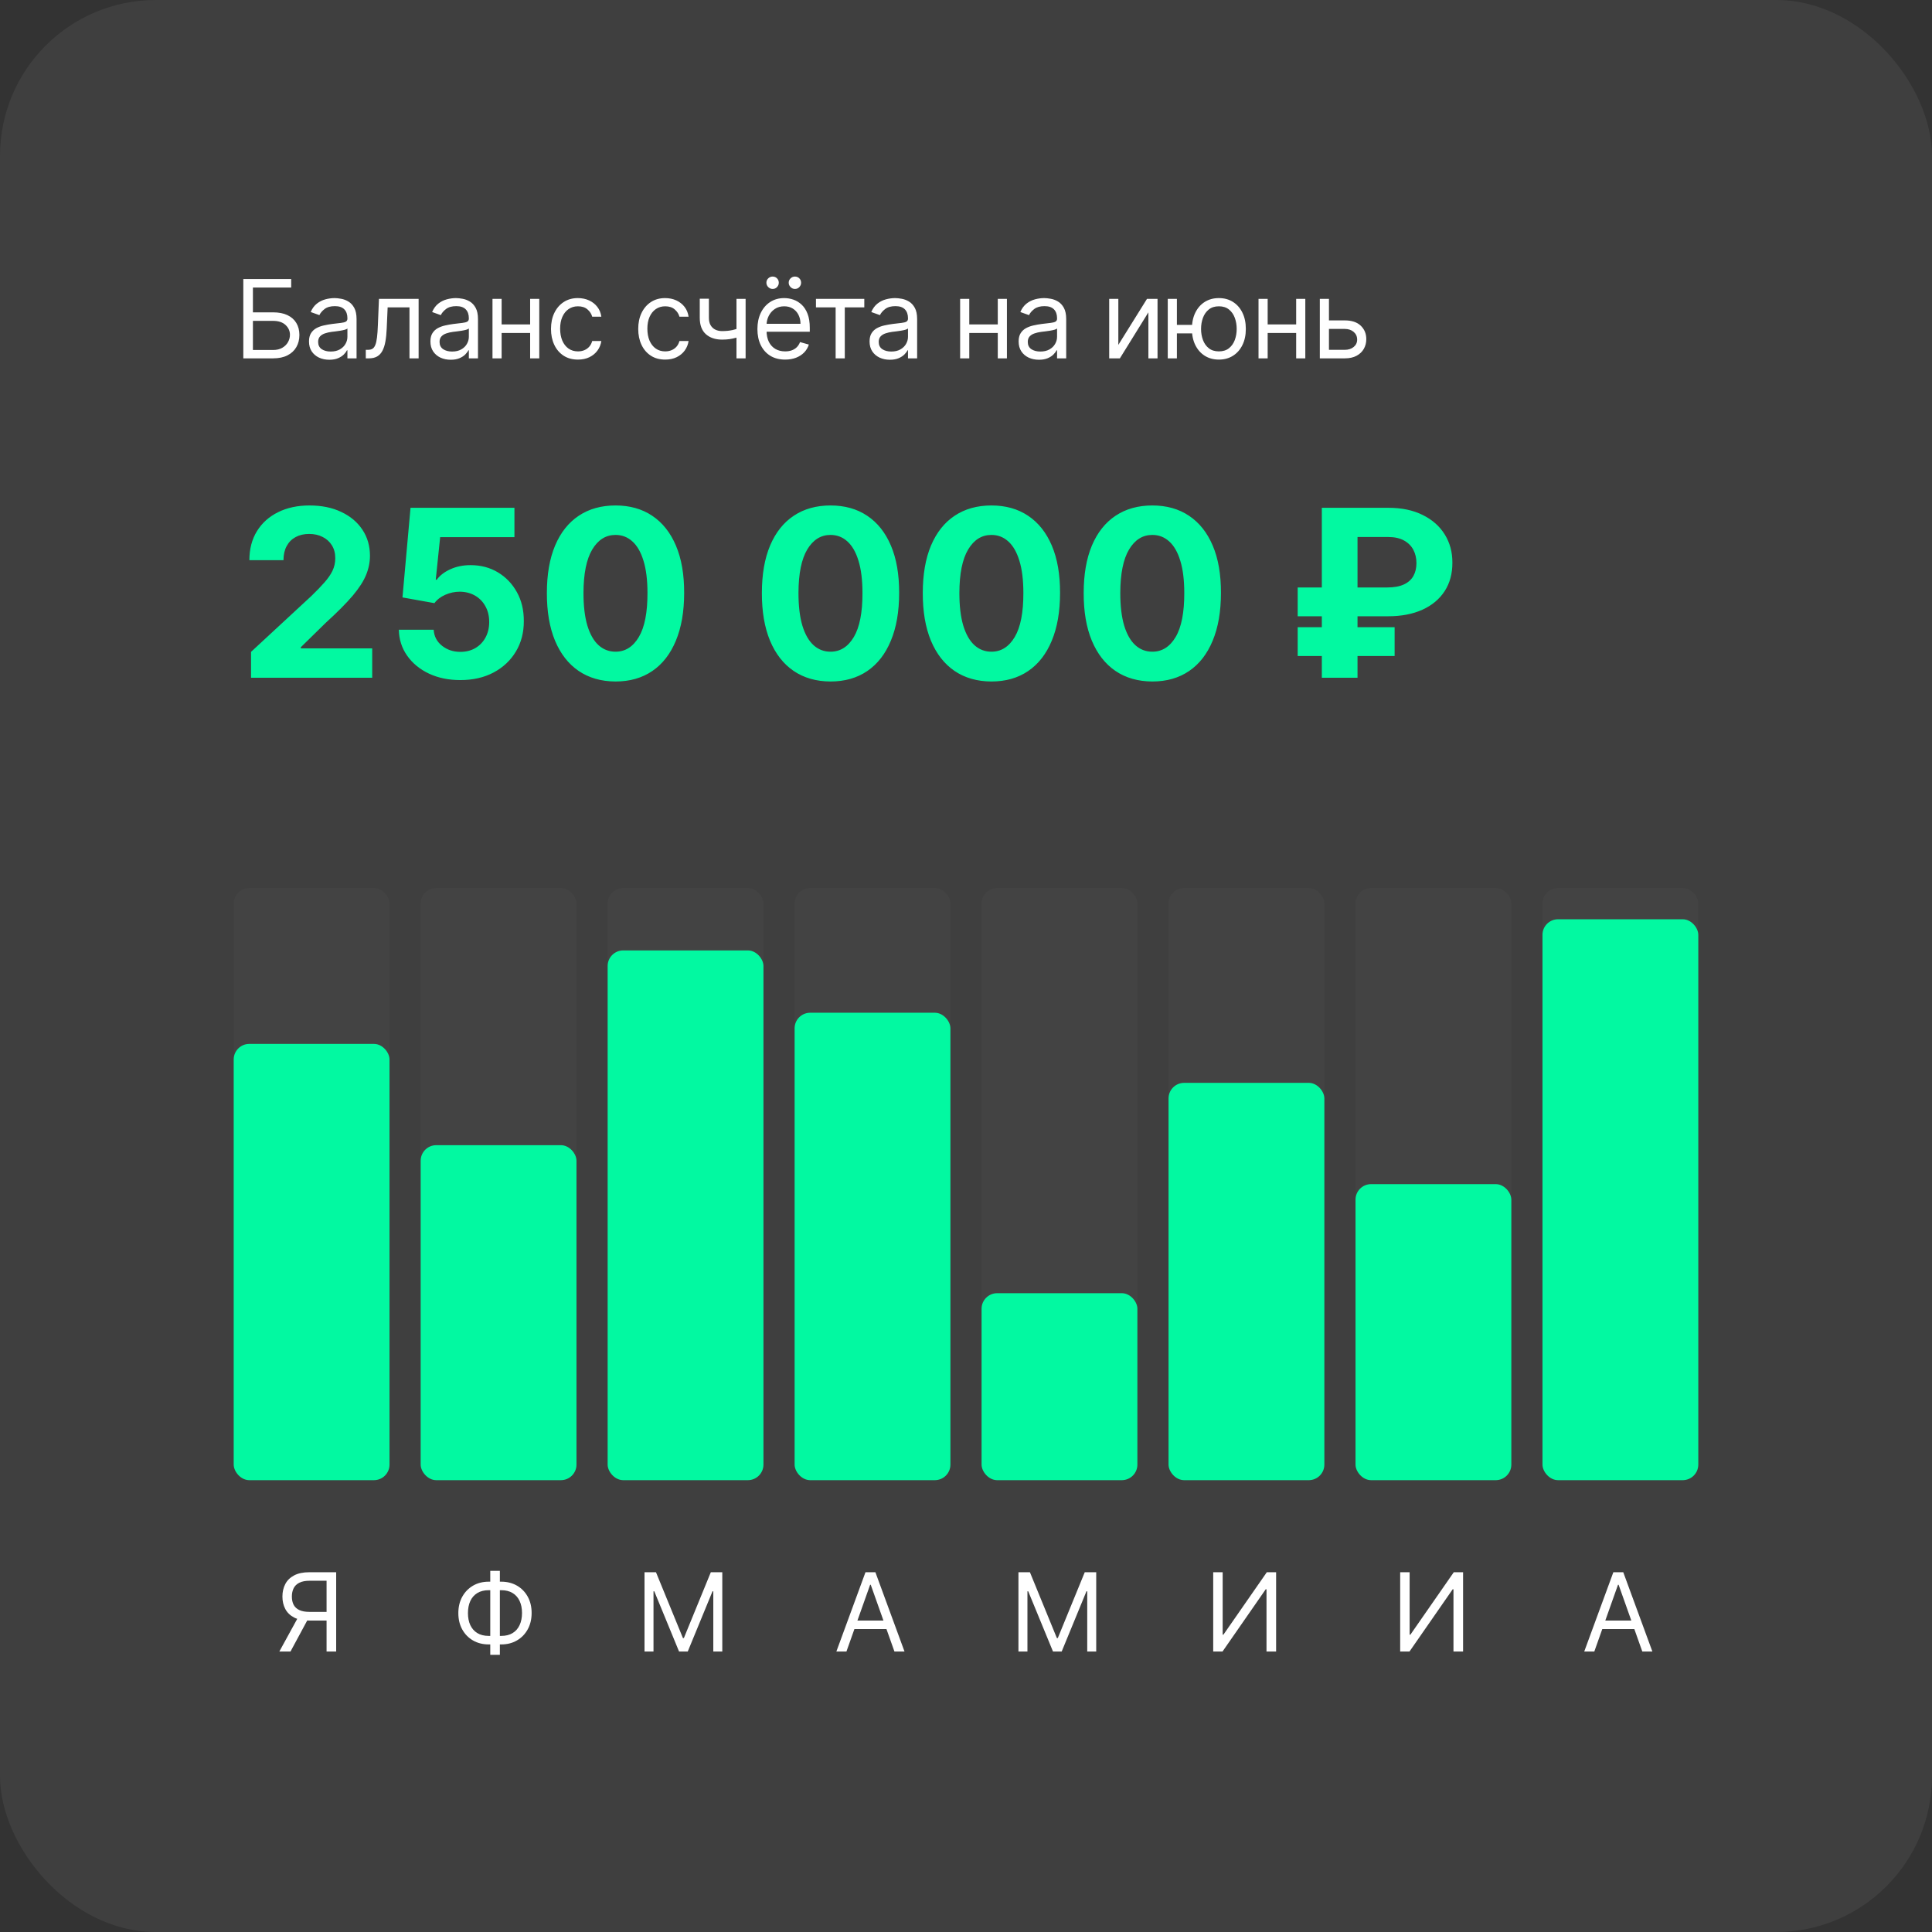
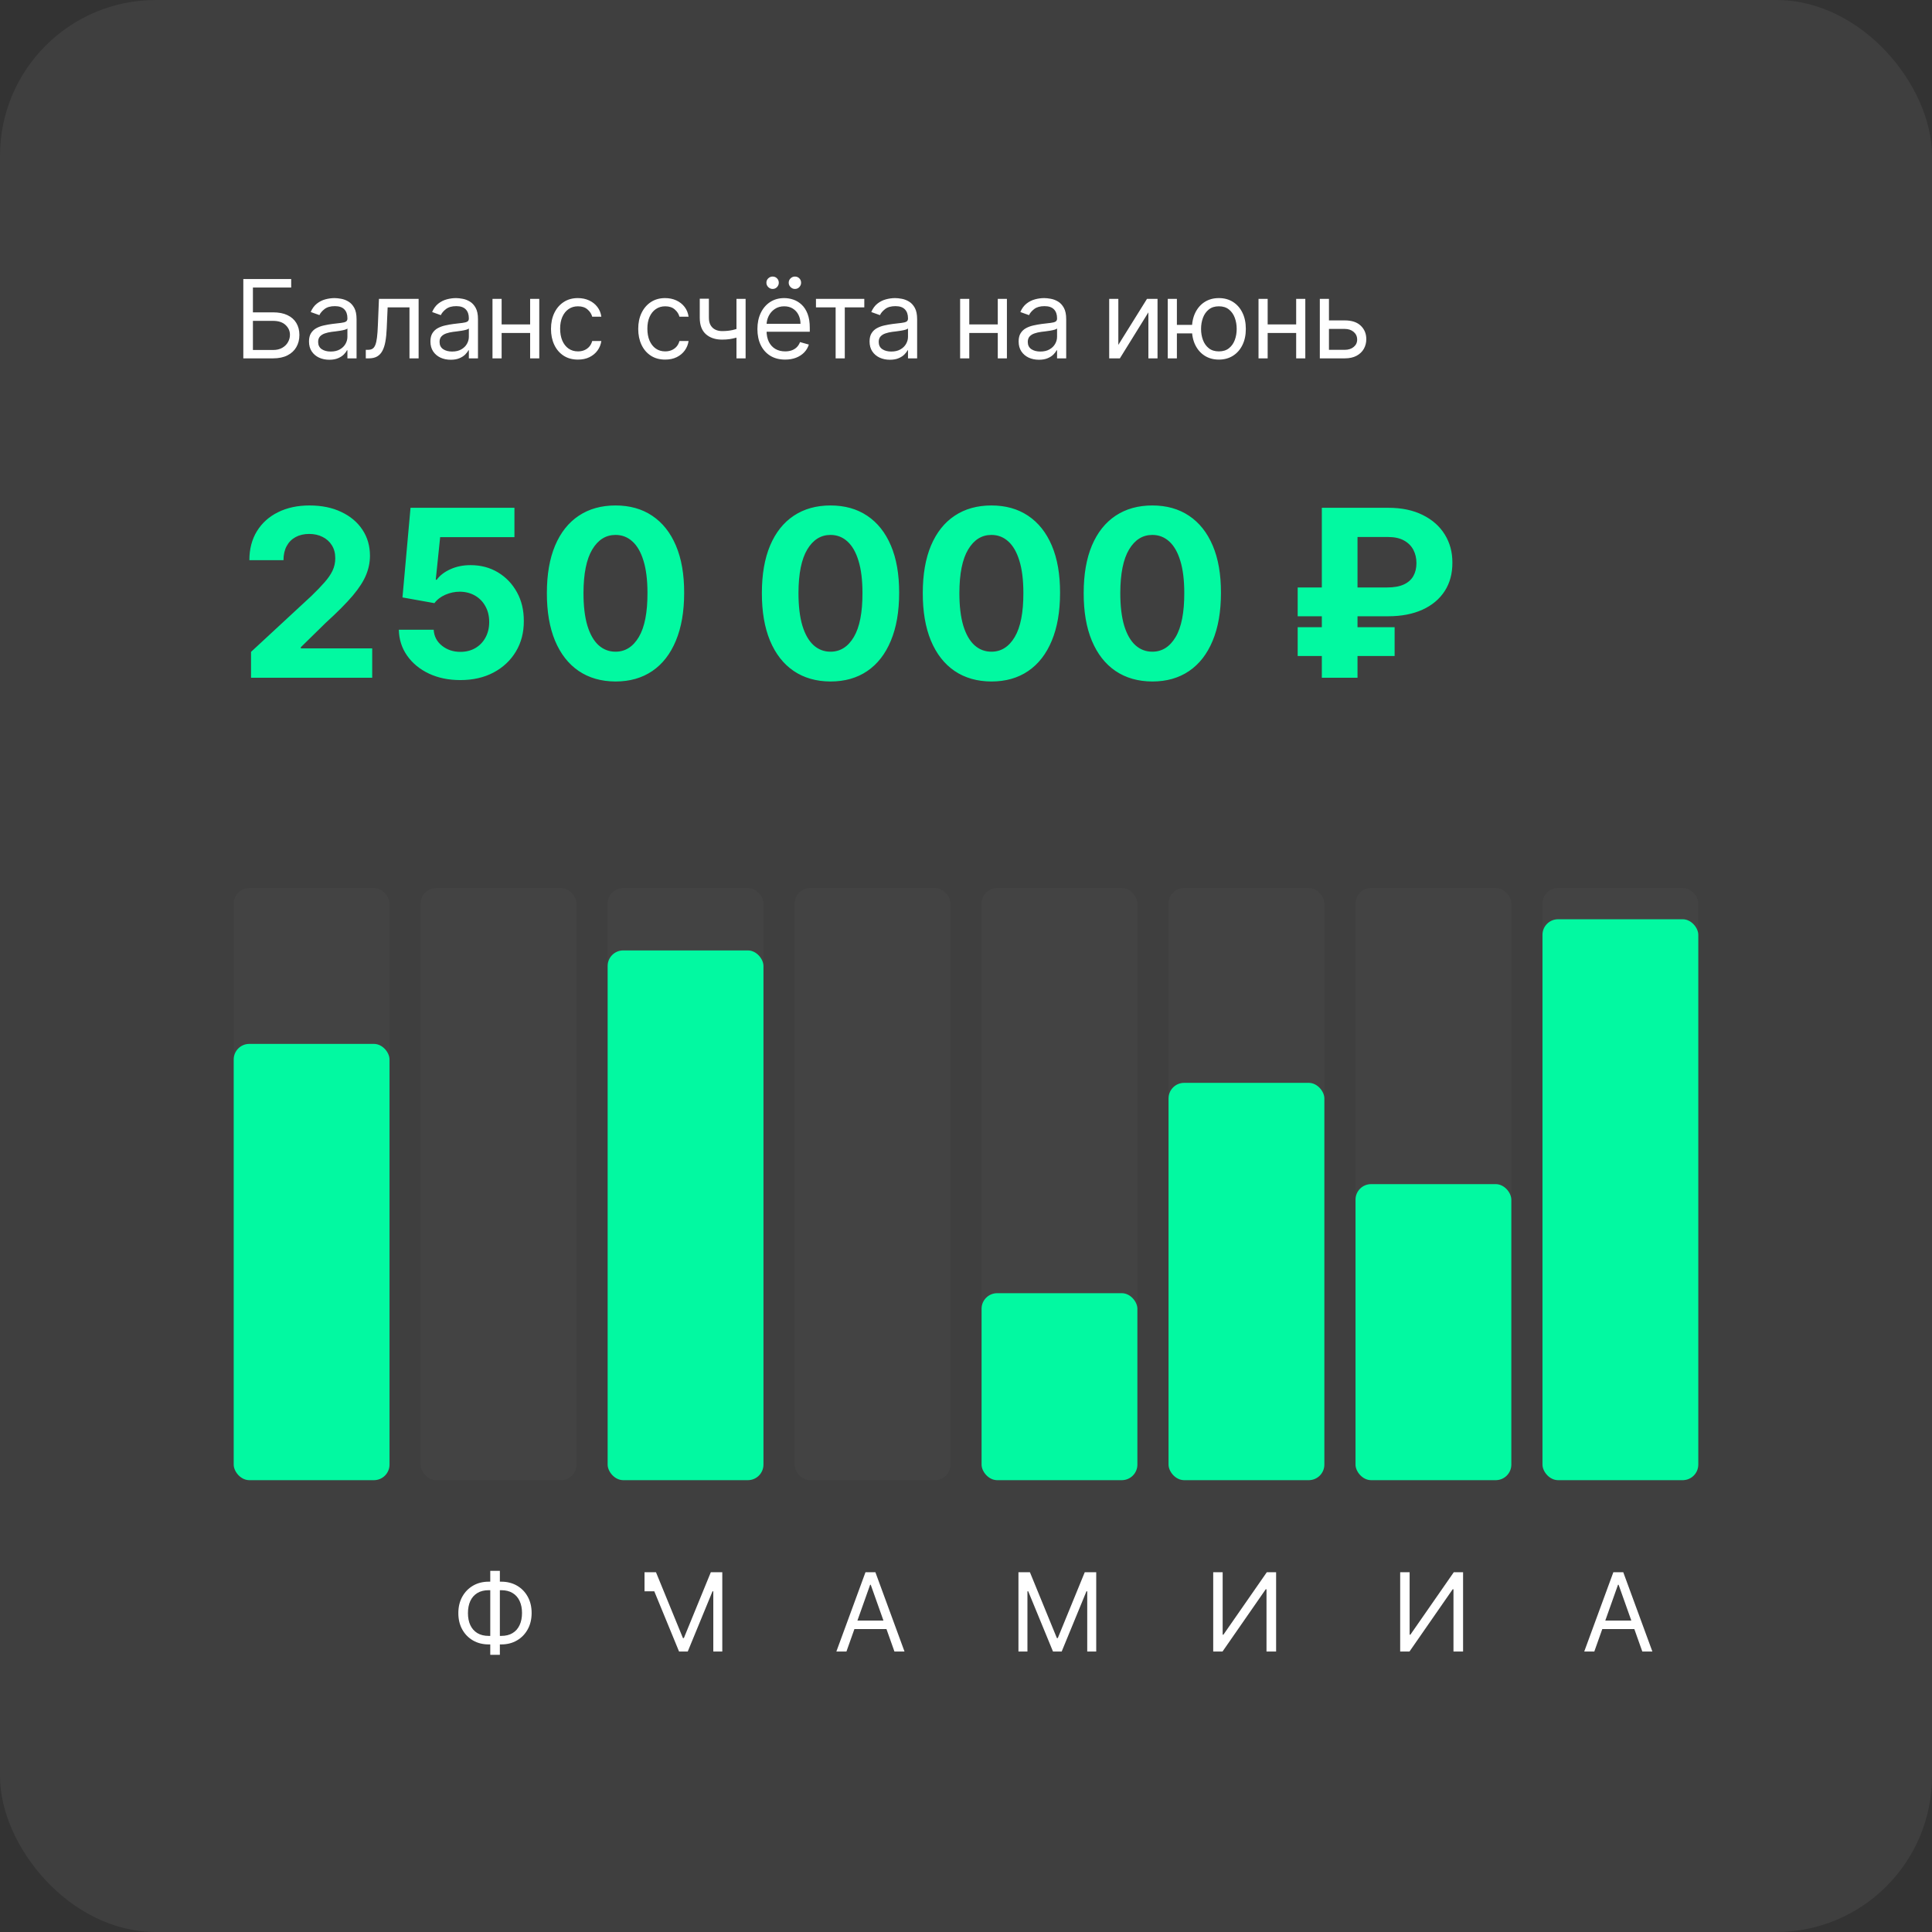
<svg xmlns="http://www.w3.org/2000/svg" width="248" height="248" viewBox="0 0 248 248" fill="none">
  <rect x="0" y="0" width="248" height="248" fill="#333333" stroke="none" />
  <rect width="248" height="248" rx="20" fill="white" fill-opacity="0.06" />
  <path d="M31.233 46V35.818H37.378V36.912H32.466V40.094H35.051C35.78 40.094 36.395 40.213 36.896 40.452C37.399 40.69 37.781 41.027 38.039 41.461C38.301 41.895 38.432 42.407 38.432 42.997C38.432 43.587 38.301 44.108 38.039 44.558C37.781 45.009 37.399 45.362 36.896 45.617C36.395 45.872 35.78 46 35.051 46H31.233ZM32.466 44.926H35.051C35.515 44.926 35.908 44.833 36.229 44.648C36.554 44.459 36.8 44.217 36.965 43.922C37.134 43.624 37.219 43.309 37.219 42.977C37.219 42.49 37.032 42.071 36.657 41.719C36.282 41.365 35.747 41.188 35.051 41.188H32.466V44.926ZM42.27 46.179C41.786 46.179 41.346 46.088 40.952 45.906C40.558 45.72 40.244 45.453 40.012 45.105C39.78 44.754 39.664 44.33 39.664 43.832C39.664 43.395 39.751 43.04 39.923 42.769C40.095 42.493 40.326 42.278 40.614 42.122C40.902 41.966 41.221 41.85 41.569 41.774C41.92 41.695 42.273 41.632 42.627 41.585C43.092 41.526 43.468 41.481 43.756 41.451C44.048 41.418 44.26 41.363 44.392 41.287C44.528 41.211 44.596 41.078 44.596 40.889V40.849C44.596 40.359 44.462 39.978 44.194 39.706C43.928 39.434 43.526 39.298 42.985 39.298C42.425 39.298 41.986 39.421 41.668 39.666C41.35 39.911 41.126 40.173 40.997 40.452L39.883 40.054C40.082 39.59 40.347 39.229 40.679 38.97C41.013 38.708 41.378 38.526 41.772 38.423C42.17 38.317 42.561 38.264 42.946 38.264C43.191 38.264 43.473 38.294 43.791 38.354C44.112 38.41 44.422 38.528 44.721 38.707C45.022 38.886 45.272 39.156 45.471 39.517C45.67 39.878 45.77 40.362 45.77 40.969V46H44.596V44.966H44.537C44.457 45.132 44.325 45.309 44.139 45.498C43.953 45.687 43.706 45.847 43.398 45.98C43.09 46.113 42.714 46.179 42.27 46.179ZM42.449 45.125C42.913 45.125 43.304 45.034 43.622 44.852C43.943 44.669 44.185 44.434 44.348 44.146C44.513 43.857 44.596 43.554 44.596 43.236V42.162C44.547 42.222 44.437 42.276 44.268 42.326C44.102 42.372 43.91 42.414 43.691 42.45C43.476 42.483 43.266 42.513 43.06 42.54C42.858 42.563 42.694 42.583 42.568 42.599C42.263 42.639 41.978 42.704 41.713 42.793C41.451 42.88 41.239 43.01 41.076 43.186C40.917 43.358 40.838 43.594 40.838 43.892C40.838 44.3 40.989 44.608 41.29 44.817C41.595 45.022 41.981 45.125 42.449 45.125ZM46.955 46V44.906H47.233C47.462 44.906 47.653 44.861 47.805 44.772C47.958 44.679 48.08 44.519 48.173 44.29C48.269 44.058 48.342 43.736 48.392 43.325C48.445 42.911 48.483 42.384 48.506 41.744L48.645 38.364H53.736V46H52.563V39.457H49.759L49.64 42.182C49.613 42.808 49.557 43.36 49.471 43.837C49.388 44.311 49.26 44.709 49.088 45.031C48.919 45.352 48.693 45.594 48.412 45.756C48.13 45.919 47.777 46 47.353 46H46.955ZM57.856 46.179C57.372 46.179 56.933 46.088 56.539 45.906C56.144 45.72 55.831 45.453 55.599 45.105C55.367 44.754 55.251 44.33 55.251 43.832C55.251 43.395 55.337 43.04 55.509 42.769C55.682 42.493 55.912 42.278 56.2 42.122C56.489 41.966 56.807 41.85 57.155 41.774C57.506 41.695 57.859 41.632 58.214 41.585C58.678 41.526 59.054 41.481 59.343 41.451C59.634 41.418 59.846 41.363 59.979 41.287C60.115 41.211 60.183 41.078 60.183 40.889V40.849C60.183 40.359 60.048 39.978 59.78 39.706C59.515 39.434 59.112 39.298 58.572 39.298C58.012 39.298 57.573 39.421 57.255 39.666C56.936 39.911 56.713 40.173 56.583 40.452L55.47 40.054C55.669 39.59 55.934 39.229 56.265 38.97C56.6 38.708 56.965 38.526 57.359 38.423C57.757 38.317 58.148 38.264 58.532 38.264C58.777 38.264 59.059 38.294 59.377 38.354C59.699 38.41 60.009 38.528 60.307 38.707C60.609 38.886 60.859 39.156 61.058 39.517C61.257 39.878 61.356 40.362 61.356 40.969V46H60.183V44.966H60.123C60.044 45.132 59.911 45.309 59.725 45.498C59.54 45.687 59.293 45.847 58.985 45.98C58.676 46.113 58.3 46.179 57.856 46.179ZM58.035 45.125C58.499 45.125 58.89 45.034 59.208 44.852C59.53 44.669 59.772 44.434 59.934 44.146C60.1 43.857 60.183 43.554 60.183 43.236V42.162C60.133 42.222 60.024 42.276 59.855 42.326C59.689 42.372 59.497 42.414 59.278 42.45C59.062 42.483 58.852 42.513 58.647 42.54C58.444 42.563 58.28 42.583 58.154 42.599C57.849 42.639 57.564 42.704 57.299 42.793C57.037 42.88 56.825 43.01 56.663 43.186C56.504 43.358 56.424 43.594 56.424 43.892C56.424 44.3 56.575 44.608 56.877 44.817C57.181 45.022 57.568 45.125 58.035 45.125ZM68.328 41.645V42.739H64.112V41.645H68.328ZM64.391 38.364V46H63.218V38.364H64.391ZM69.223 38.364V46H68.05V38.364H69.223ZM74.188 46.159C73.472 46.159 72.856 45.99 72.339 45.652C71.822 45.314 71.424 44.848 71.146 44.255C70.867 43.662 70.728 42.984 70.728 42.222C70.728 41.446 70.871 40.762 71.156 40.168C71.444 39.572 71.845 39.106 72.359 38.771C72.876 38.433 73.479 38.264 74.168 38.264C74.705 38.264 75.189 38.364 75.62 38.562C76.051 38.761 76.404 39.04 76.679 39.398C76.954 39.756 77.125 40.173 77.191 40.651H76.018C75.928 40.303 75.729 39.994 75.421 39.726C75.116 39.454 74.705 39.318 74.188 39.318C73.731 39.318 73.33 39.438 72.985 39.676C72.644 39.911 72.377 40.245 72.185 40.675C71.996 41.103 71.901 41.605 71.901 42.182C71.901 42.772 71.994 43.285 72.18 43.723C72.369 44.16 72.634 44.5 72.975 44.742C73.32 44.984 73.724 45.105 74.188 45.105C74.493 45.105 74.77 45.052 75.019 44.946C75.267 44.84 75.478 44.688 75.65 44.489C75.822 44.29 75.945 44.051 76.018 43.773H77.191C77.125 44.224 76.961 44.63 76.699 44.991C76.44 45.349 76.097 45.634 75.67 45.846C75.246 46.055 74.752 46.159 74.188 46.159ZM85.386 46.159C84.67 46.159 84.054 45.99 83.537 45.652C83.02 45.314 82.622 44.848 82.343 44.255C82.065 43.662 81.926 42.984 81.926 42.222C81.926 41.446 82.068 40.762 82.353 40.168C82.642 39.572 83.043 39.106 83.556 38.771C84.074 38.433 84.677 38.264 85.366 38.264C85.903 38.264 86.387 38.364 86.818 38.562C87.249 38.761 87.602 39.04 87.877 39.398C88.152 39.756 88.323 40.173 88.389 40.651H87.216C87.126 40.303 86.927 39.994 86.619 39.726C86.314 39.454 85.903 39.318 85.386 39.318C84.929 39.318 84.528 39.438 84.183 39.676C83.842 39.911 83.575 40.245 83.382 40.675C83.194 41.103 83.099 41.605 83.099 42.182C83.099 42.772 83.192 43.285 83.377 43.723C83.567 44.16 83.832 44.5 84.173 44.742C84.518 44.984 84.922 45.105 85.386 45.105C85.691 45.105 85.968 45.052 86.216 44.946C86.465 44.84 86.675 44.688 86.848 44.489C87.02 44.29 87.143 44.051 87.216 43.773H88.389C88.323 44.224 88.159 44.63 87.897 44.991C87.638 45.349 87.295 45.634 86.868 45.846C86.443 46.055 85.95 46.159 85.386 46.159ZM95.71 38.364V46H94.537V38.364H95.71ZM95.253 42.003V43.097C94.988 43.196 94.724 43.284 94.463 43.36C94.201 43.433 93.926 43.491 93.637 43.534C93.349 43.574 93.032 43.594 92.688 43.594C91.823 43.594 91.128 43.36 90.605 42.893C90.084 42.425 89.824 41.724 89.824 40.79V38.344H90.997V40.79C90.997 41.181 91.072 41.502 91.221 41.754C91.37 42.006 91.572 42.193 91.828 42.316C92.083 42.439 92.37 42.5 92.688 42.5C93.185 42.5 93.634 42.455 94.035 42.366C94.439 42.273 94.845 42.152 95.253 42.003ZM100.785 46.159C100.049 46.159 99.414 45.997 98.881 45.672C98.35 45.344 97.941 44.886 97.653 44.3C97.368 43.71 97.225 43.024 97.225 42.242C97.225 41.459 97.368 40.77 97.653 40.173C97.941 39.573 98.342 39.106 98.856 38.771C99.373 38.433 99.976 38.264 100.666 38.264C101.063 38.264 101.456 38.331 101.844 38.463C102.232 38.596 102.585 38.811 102.903 39.109C103.221 39.404 103.474 39.795 103.663 40.283C103.852 40.77 103.947 41.37 103.947 42.082V42.58H98.06V41.565H102.754C102.754 41.135 102.667 40.75 102.495 40.412C102.326 40.074 102.084 39.807 101.769 39.611C101.458 39.416 101.09 39.318 100.666 39.318C100.198 39.318 99.794 39.434 99.453 39.666C99.114 39.895 98.854 40.193 98.672 40.561C98.49 40.929 98.398 41.323 98.398 41.744V42.42C98.398 42.997 98.498 43.486 98.697 43.887C98.899 44.285 99.179 44.588 99.537 44.797C99.895 45.002 100.311 45.105 100.785 45.105C101.093 45.105 101.372 45.062 101.62 44.976C101.872 44.886 102.089 44.754 102.271 44.578C102.454 44.399 102.595 44.177 102.694 43.912L103.827 44.23C103.708 44.615 103.508 44.953 103.226 45.244C102.944 45.533 102.596 45.758 102.182 45.92C101.768 46.08 101.302 46.159 100.785 46.159ZM99.174 37.091C98.965 37.091 98.78 37.011 98.617 36.852C98.458 36.69 98.379 36.504 98.379 36.295C98.379 36.067 98.458 35.878 98.617 35.729C98.78 35.576 98.965 35.5 99.174 35.5C99.403 35.5 99.592 35.576 99.741 35.729C99.893 35.878 99.969 36.067 99.969 36.295C99.969 36.504 99.893 36.69 99.741 36.852C99.592 37.011 99.403 37.091 99.174 37.091ZM102.038 37.091C101.829 37.091 101.643 37.011 101.481 36.852C101.322 36.69 101.242 36.504 101.242 36.295C101.242 36.067 101.322 35.878 101.481 35.729C101.643 35.576 101.829 35.5 102.038 35.5C102.266 35.5 102.455 35.576 102.604 35.729C102.757 35.878 102.833 36.067 102.833 36.295C102.833 36.504 102.757 36.69 102.604 36.852C102.455 37.011 102.266 37.091 102.038 37.091ZM104.741 39.457V38.364H110.945V39.457H108.44V46H107.266V39.457H104.741ZM114.227 46.179C113.743 46.179 113.304 46.088 112.91 45.906C112.515 45.72 112.202 45.453 111.97 45.105C111.738 44.754 111.622 44.33 111.622 43.832C111.622 43.395 111.708 43.04 111.881 42.769C112.053 42.493 112.283 42.278 112.572 42.122C112.86 41.966 113.178 41.85 113.526 41.774C113.878 41.695 114.231 41.632 114.585 41.585C115.049 41.526 115.426 41.481 115.714 41.451C116.006 41.418 116.218 41.363 116.35 41.287C116.486 41.211 116.554 41.078 116.554 40.889V40.849C116.554 40.359 116.42 39.978 116.151 39.706C115.886 39.434 115.484 39.298 114.943 39.298C114.383 39.298 113.944 39.421 113.626 39.666C113.308 39.911 113.084 40.173 112.955 40.452L111.841 40.054C112.04 39.59 112.305 39.229 112.636 38.97C112.971 38.708 113.336 38.526 113.73 38.423C114.128 38.317 114.519 38.264 114.903 38.264C115.149 38.264 115.43 38.294 115.749 38.354C116.07 38.41 116.38 38.528 116.678 38.707C116.98 38.886 117.23 39.156 117.429 39.517C117.628 39.878 117.727 40.362 117.727 40.969V46H116.554V44.966H116.494C116.415 45.132 116.282 45.309 116.097 45.498C115.911 45.687 115.664 45.847 115.356 45.98C115.048 46.113 114.671 46.179 114.227 46.179ZM114.406 45.125C114.87 45.125 115.261 45.034 115.58 44.852C115.901 44.669 116.143 44.434 116.305 44.146C116.471 43.857 116.554 43.554 116.554 43.236V42.162C116.504 42.222 116.395 42.276 116.226 42.326C116.06 42.372 115.868 42.414 115.649 42.45C115.434 42.483 115.223 42.513 115.018 42.54C114.816 42.563 114.652 42.583 114.526 42.599C114.221 42.639 113.936 42.704 113.671 42.793C113.409 42.88 113.197 43.01 113.034 43.186C112.875 43.358 112.796 43.594 112.796 43.892C112.796 44.3 112.946 44.608 113.248 44.817C113.553 45.022 113.939 45.125 114.406 45.125ZM128.357 41.645V42.739H124.141V41.645H128.357ZM124.42 38.364V46H123.246V38.364H124.42ZM129.252 38.364V46H128.079V38.364H129.252ZM133.362 46.179C132.878 46.179 132.439 46.088 132.044 45.906C131.65 45.72 131.337 45.453 131.105 45.105C130.873 44.754 130.757 44.33 130.757 43.832C130.757 43.395 130.843 43.04 131.015 42.769C131.188 42.493 131.418 42.278 131.706 42.122C131.995 41.966 132.313 41.85 132.661 41.774C133.012 41.695 133.365 41.632 133.72 41.585C134.184 41.526 134.56 41.481 134.848 41.451C135.14 41.418 135.352 41.363 135.485 41.287C135.621 41.211 135.689 41.078 135.689 40.889V40.849C135.689 40.359 135.554 39.978 135.286 39.706C135.021 39.434 134.618 39.298 134.078 39.298C133.518 39.298 133.079 39.421 132.76 39.666C132.442 39.911 132.218 40.173 132.089 40.452L130.976 40.054C131.174 39.59 131.44 39.229 131.771 38.97C132.106 38.708 132.47 38.526 132.865 38.423C133.263 38.317 133.654 38.264 134.038 38.264C134.283 38.264 134.565 38.294 134.883 38.354C135.205 38.41 135.515 38.528 135.813 38.707C136.115 38.886 136.365 39.156 136.564 39.517C136.763 39.878 136.862 40.362 136.862 40.969V46H135.689V44.966H135.629C135.549 45.132 135.417 45.309 135.231 45.498C135.046 45.687 134.799 45.847 134.491 45.98C134.182 46.113 133.806 46.179 133.362 46.179ZM133.541 45.125C134.005 45.125 134.396 45.034 134.714 44.852C135.036 44.669 135.278 44.434 135.44 44.146C135.606 43.857 135.689 43.554 135.689 43.236V42.162C135.639 42.222 135.53 42.276 135.361 42.326C135.195 42.372 135.003 42.414 134.784 42.45C134.568 42.483 134.358 42.513 134.152 42.54C133.95 42.563 133.786 42.583 133.66 42.599C133.355 42.639 133.07 42.704 132.805 42.793C132.543 42.88 132.331 43.01 132.169 43.186C132.01 43.358 131.93 43.594 131.93 43.892C131.93 44.3 132.081 44.608 132.383 44.817C132.687 45.022 133.074 45.125 133.541 45.125ZM143.554 44.27L147.233 38.364H148.586V46H147.412V40.094L143.753 46H142.381V38.364H143.554V44.27ZM154.114 41.705V42.798H150.077V41.705H154.114ZM151.071 38.364V46H149.898V38.364H151.071ZM156.46 46.159C155.771 46.159 155.166 45.995 154.646 45.667C154.128 45.339 153.724 44.88 153.432 44.29C153.144 43.7 153 43.01 153 42.222C153 41.426 153.144 40.732 153.432 40.139C153.724 39.545 154.128 39.084 154.646 38.756C155.166 38.428 155.771 38.264 156.46 38.264C157.15 38.264 157.753 38.428 158.27 38.756C158.79 39.084 159.195 39.545 159.483 40.139C159.775 40.732 159.92 41.426 159.92 42.222C159.92 43.01 159.775 43.7 159.483 44.29C159.195 44.88 158.79 45.339 158.27 45.667C157.753 45.995 157.15 46.159 156.46 46.159ZM156.46 45.105C156.984 45.105 157.415 44.971 157.753 44.702C158.091 44.434 158.341 44.081 158.503 43.644C158.666 43.206 158.747 42.732 158.747 42.222C158.747 41.711 158.666 41.236 158.503 40.795C158.341 40.354 158.091 39.998 157.753 39.726C157.415 39.454 156.984 39.318 156.46 39.318C155.936 39.318 155.506 39.454 155.168 39.726C154.829 39.998 154.579 40.354 154.417 40.795C154.254 41.236 154.173 41.711 154.173 42.222C154.173 42.732 154.254 43.206 154.417 43.644C154.579 44.081 154.829 44.434 155.168 44.702C155.506 44.971 155.936 45.105 156.46 45.105ZM166.66 41.645V42.739H162.444V41.645H166.66ZM162.723 38.364V46H161.549V38.364H162.723ZM167.555 38.364V46H166.382V38.364H167.555ZM170.432 41.128H172.62C173.515 41.128 174.199 41.355 174.673 41.809C175.147 42.263 175.384 42.838 175.384 43.534C175.384 43.992 175.278 44.407 175.066 44.782C174.854 45.153 174.542 45.45 174.131 45.672C173.72 45.891 173.216 46 172.62 46H169.418V38.364H170.591V44.906H172.62C173.084 44.906 173.465 44.784 173.763 44.538C174.061 44.293 174.211 43.978 174.211 43.594C174.211 43.189 174.061 42.86 173.763 42.604C173.465 42.349 173.084 42.222 172.62 42.222H170.432V41.128Z" fill="white" />
  <path d="M32.224 87V83.676L39.99 76.485C40.65 75.846 41.204 75.271 41.652 74.759C42.106 74.248 42.451 73.747 42.685 73.257C42.92 72.76 43.037 72.224 43.037 71.648C43.037 71.009 42.891 70.459 42.6 69.997C42.309 69.528 41.911 69.17 41.407 68.921C40.903 68.665 40.331 68.538 39.692 68.538C39.024 68.538 38.442 68.673 37.944 68.942C37.447 69.212 37.064 69.599 36.794 70.104C36.524 70.608 36.389 71.208 36.389 71.904H32.011C32.011 70.477 32.334 69.237 32.98 68.186C33.626 67.135 34.532 66.322 35.697 65.746C36.861 65.171 38.204 64.883 39.724 64.883C41.286 64.883 42.646 65.16 43.804 65.715C44.969 66.261 45.874 67.021 46.52 67.994C47.167 68.967 47.49 70.082 47.49 71.34C47.49 72.163 47.327 72.977 47 73.779C46.68 74.582 46.108 75.473 45.285 76.453C44.461 77.426 43.3 78.594 41.801 79.958L38.616 83.079V83.229H47.778V87H32.224ZM59.089 87.298C57.583 87.298 56.241 87.021 55.062 86.467C53.89 85.913 52.959 85.15 52.271 84.177C51.582 83.204 51.223 82.089 51.195 80.832H55.669C55.719 81.677 56.074 82.362 56.734 82.888C57.395 83.413 58.18 83.676 59.089 83.676C59.813 83.676 60.452 83.516 61.006 83.197C61.568 82.87 62.004 82.419 62.317 81.844C62.636 81.261 62.796 80.594 62.796 79.841C62.796 79.074 62.633 78.399 62.306 77.817C61.986 77.234 61.543 76.78 60.974 76.453C60.406 76.126 59.756 75.96 59.025 75.952C58.386 75.952 57.764 76.084 57.16 76.347C56.564 76.609 56.099 76.968 55.765 77.423L51.663 76.688L52.697 65.182H66.035V68.953H56.5L55.935 74.418H56.063C56.447 73.879 57.026 73.431 57.8 73.076C58.574 72.721 59.44 72.543 60.399 72.543C61.713 72.543 62.885 72.852 63.915 73.47C64.945 74.088 65.758 74.937 66.354 76.016C66.951 77.089 67.246 78.325 67.239 79.724C67.246 81.194 66.905 82.501 66.216 83.644C65.534 84.781 64.579 85.675 63.35 86.329C62.129 86.975 60.708 87.298 59.089 87.298ZM79.011 87.479C77.178 87.472 75.602 87.021 74.281 86.126C72.967 85.231 71.954 83.935 71.244 82.238C70.541 80.54 70.193 78.499 70.2 76.112C70.2 73.733 70.552 71.705 71.255 70.029C71.965 68.353 72.977 67.078 74.291 66.204C75.612 65.324 77.185 64.883 79.011 64.883C80.836 64.883 82.406 65.324 83.719 66.204C85.04 67.085 86.056 68.364 86.766 70.04C87.477 71.709 87.828 73.733 87.821 76.112C87.821 78.506 87.466 80.551 86.756 82.249C86.053 83.946 85.044 85.242 83.73 86.137C82.416 87.032 80.843 87.479 79.011 87.479ZM79.011 83.655C80.261 83.655 81.258 83.026 82.004 81.769C82.75 80.512 83.119 78.626 83.112 76.112C83.112 74.457 82.942 73.079 82.601 71.979C82.267 70.878 81.791 70.05 81.173 69.496C80.562 68.942 79.842 68.665 79.011 68.665C77.768 68.665 76.773 69.287 76.028 70.53C75.282 71.773 74.906 73.633 74.898 76.112C74.898 77.788 75.065 79.188 75.399 80.31C75.74 81.425 76.219 82.263 76.837 82.824C77.455 83.378 78.18 83.655 79.011 83.655ZM106.608 87.479C104.776 87.472 103.199 87.021 101.878 86.126C100.564 85.231 99.552 83.935 98.842 82.238C98.139 80.54 97.791 78.499 97.798 76.112C97.798 73.733 98.15 71.705 98.853 70.029C99.563 68.353 100.575 67.078 101.889 66.204C103.21 65.324 104.783 64.883 106.608 64.883C108.434 64.883 110.003 65.324 111.317 66.204C112.638 67.085 113.654 68.364 114.364 70.04C115.074 71.709 115.426 73.733 115.419 76.112C115.419 78.506 115.064 80.551 114.353 82.249C113.65 83.946 112.642 85.242 111.328 86.137C110.014 87.032 108.441 87.479 106.608 87.479ZM106.608 83.655C107.858 83.655 108.856 83.026 109.602 81.769C110.348 80.512 110.717 78.626 110.71 76.112C110.71 74.457 110.539 73.079 110.199 71.979C109.865 70.878 109.389 70.05 108.771 69.496C108.16 68.942 107.439 68.665 106.608 68.665C105.365 68.665 104.371 69.287 103.625 70.53C102.88 71.773 102.503 73.633 102.496 76.112C102.496 77.788 102.663 79.188 102.997 80.31C103.338 81.425 103.817 82.263 104.435 82.824C105.053 83.378 105.777 83.655 106.608 83.655ZM127.263 87.479C125.43 87.472 123.854 87.021 122.532 86.126C121.219 85.231 120.206 83.935 119.496 82.238C118.793 80.54 118.445 78.499 118.452 76.112C118.452 73.733 118.804 71.705 119.507 70.029C120.217 68.353 121.229 67.078 122.543 66.204C123.864 65.324 125.437 64.883 127.263 64.883C129.088 64.883 130.657 65.324 131.971 66.204C133.292 67.085 134.308 68.364 135.018 70.04C135.729 71.709 136.08 73.733 136.073 76.112C136.073 78.506 135.718 80.551 135.008 82.249C134.305 83.946 133.296 85.242 131.982 86.137C130.668 87.032 129.095 87.479 127.263 87.479ZM127.263 83.655C128.513 83.655 129.51 83.026 130.256 81.769C131.002 80.512 131.371 78.626 131.364 76.112C131.364 74.457 131.194 73.079 130.853 71.979C130.519 70.878 130.043 70.05 129.425 69.496C128.814 68.942 128.094 68.665 127.263 68.665C126.02 68.665 125.025 69.287 124.28 70.53C123.534 71.773 123.157 73.633 123.15 76.112C123.15 77.788 123.317 79.188 123.651 80.31C123.992 81.425 124.471 82.263 125.089 82.824C125.707 83.378 126.432 83.655 127.263 83.655ZM147.917 87.479C146.085 87.472 144.508 87.021 143.187 86.126C141.873 85.231 140.861 83.935 140.151 82.238C139.447 80.54 139.099 78.499 139.107 76.112C139.107 73.733 139.458 71.705 140.161 70.029C140.871 68.353 141.884 67.078 143.197 66.204C144.518 65.324 146.092 64.883 147.917 64.883C149.742 64.883 151.312 65.324 152.626 66.204C153.947 67.085 154.962 68.364 155.673 70.04C156.383 71.709 156.734 73.733 156.727 76.112C156.727 78.506 156.372 80.551 155.662 82.249C154.959 83.946 153.95 85.242 152.636 86.137C151.322 87.032 149.749 87.479 147.917 87.479ZM147.917 83.655C149.167 83.655 150.165 83.026 150.911 81.769C151.656 80.512 152.026 78.626 152.018 76.112C152.018 74.457 151.848 73.079 151.507 71.979C151.173 70.878 150.697 70.05 150.08 69.496C149.469 68.942 148.748 68.665 147.917 68.665C146.674 68.665 145.68 69.287 144.934 70.53C144.188 71.773 143.812 73.633 143.805 76.112C143.805 77.788 143.972 79.188 144.305 80.31C144.646 81.425 145.126 82.263 145.744 82.824C146.362 83.378 147.086 83.655 147.917 83.655ZM178.199 79.106H166.576V75.409H178.071C178.938 75.409 179.648 75.281 180.202 75.026C180.756 74.77 181.164 74.408 181.427 73.939C181.69 73.47 181.821 72.916 181.821 72.277C181.821 71.652 181.69 71.087 181.427 70.583C181.164 70.079 180.763 69.678 180.223 69.379C179.684 69.081 179.009 68.932 178.199 68.932H174.257V87H169.676V65.182H178.199C179.925 65.182 181.402 65.491 182.631 66.109C183.867 66.719 184.811 67.558 185.465 68.623C186.118 69.681 186.441 70.881 186.434 72.224C186.441 73.63 186.111 74.848 185.444 75.878C184.776 76.908 183.824 77.703 182.588 78.264C181.353 78.825 179.89 79.106 178.199 79.106ZM179.02 80.512V84.209H166.576V80.512H179.02Z" fill="#02F9A1" />
  <rect x="30" y="114" width="20" height="76" rx="2" fill="#D9D9D9" fill-opacity="0.03" />
  <rect x="30" y="134" width="20" height="56" rx="2" fill="#02F9A1" />
-   <path d="M43.153 212H41.92V202.912H39.753C39.203 202.912 38.76 202.996 38.425 203.165C38.091 203.331 37.847 203.567 37.695 203.871C37.542 204.176 37.466 204.533 37.466 204.94C37.466 205.348 37.541 205.699 37.69 205.994C37.842 206.286 38.084 206.511 38.416 206.67C38.75 206.83 39.189 206.909 39.733 206.909H42.477V208.023H39.693C38.904 208.023 38.256 207.892 37.749 207.63C37.242 207.365 36.866 207 36.621 206.536C36.376 206.072 36.253 205.54 36.253 204.94C36.253 204.34 36.376 203.805 36.621 203.335C36.866 202.864 37.244 202.494 37.754 202.226C38.265 201.954 38.918 201.818 39.713 201.818H43.153V212ZM38.361 207.426H39.753L37.287 212H35.855L38.361 207.426Z" fill="white" />
  <rect x="54" y="114" width="20" height="76" rx="2" fill="#D9D9D9" fill-opacity="0.03" />
-   <rect x="54" y="147" width="20" height="43" rx="2" fill="#02F9A1" />
  <path d="M62.733 203.031H64.344C65.099 203.031 65.771 203.2 66.357 203.538C66.944 203.876 67.405 204.347 67.739 204.95C68.074 205.554 68.242 206.253 68.242 207.048C68.242 207.844 68.074 208.545 67.739 209.151C67.405 209.758 66.944 210.232 66.357 210.573C65.771 210.915 65.099 211.085 64.344 211.085H62.733C61.977 211.085 61.306 210.916 60.719 210.578C60.133 210.24 59.672 209.769 59.337 209.166C59.003 208.563 58.835 207.864 58.835 207.068C58.835 206.273 59.003 205.572 59.337 204.965C59.672 204.359 60.133 203.885 60.719 203.543C61.306 203.202 61.977 203.031 62.733 203.031ZM62.733 204.125C62.156 204.125 61.669 204.246 61.271 204.488C60.877 204.73 60.577 205.071 60.371 205.512C60.169 205.953 60.068 206.472 60.068 207.068C60.068 207.658 60.169 208.172 60.371 208.609C60.577 209.047 60.877 209.387 61.271 209.629C61.669 209.871 62.156 209.991 62.733 209.991H64.344C64.921 209.991 65.406 209.871 65.8 209.629C66.198 209.387 66.498 209.045 66.7 208.604C66.906 208.164 67.008 207.645 67.008 207.048C67.008 206.458 66.906 205.945 66.7 205.507C66.498 205.07 66.198 204.73 65.8 204.488C65.406 204.246 64.921 204.125 64.344 204.125H62.733ZM64.165 201.639V212.418H62.932V201.639H64.165Z" fill="white" />
  <rect x="78" y="114" width="20" height="76" rx="2" fill="#D9D9D9" fill-opacity="0.03" />
  <rect x="78" y="122" width="20" height="68" rx="2" fill="#02F9A1" />
-   <path d="M82.733 201.818H84.204L87.665 210.27H87.784L91.244 201.818H92.716V212H91.562V204.264H91.463L88.281 212H87.168L83.986 204.264H83.886V212H82.733V201.818Z" fill="white" />
+   <path d="M82.733 201.818H84.204L87.665 210.27H87.784L91.244 201.818H92.716V212H91.562V204.264H91.463L88.281 212H87.168L83.986 204.264H83.886H82.733V201.818Z" fill="white" />
  <rect x="102" y="114" width="20" height="76" rx="2" fill="#D9D9D9" fill-opacity="0.03" />
-   <rect x="102" y="130" width="20" height="60" rx="2" fill="#02F9A1" />
  <path d="M108.651 212H107.358L111.097 201.818H112.369L116.108 212H114.815L111.773 203.429H111.693L108.651 212ZM109.128 208.023H114.338V209.116H109.128V208.023Z" fill="white" />
  <rect x="126" y="114" width="20" height="76" rx="2" fill="#D9D9D9" fill-opacity="0.03" />
  <rect x="126" y="166" width="20" height="24" rx="2" fill="#02F9A1" />
  <path d="M130.733 201.818H132.205L135.665 210.27H135.784L139.244 201.818H140.716V212H139.562V204.264H139.463L136.281 212H135.168L131.986 204.264H131.886V212H130.733V201.818Z" fill="white" />
  <rect x="150" y="114" width="20" height="76" rx="2" fill="#D9D9D9" fill-opacity="0.03" />
  <rect x="150" y="139" width="20" height="51" rx="2" fill="#02F9A1" />
  <path d="M155.733 201.818H156.946V209.832H157.045L162.614 201.818H163.807V212H162.574V204.006H162.474L156.926 212H155.733V201.818Z" fill="white" />
  <rect x="174" y="114" width="20" height="76" rx="2" fill="#D9D9D9" fill-opacity="0.03" />
  <rect x="174" y="152" width="20" height="38" rx="2" fill="#02F9A1" />
  <path d="M179.733 201.818H180.946V209.832H181.045L186.614 201.818H187.807V212H186.574V204.006H186.474L180.926 212H179.733V201.818Z" fill="white" />
  <rect x="198" y="114" width="20" height="76" rx="2" fill="#D9D9D9" fill-opacity="0.03" />
  <rect x="198" y="118" width="20" height="72" rx="2" fill="#02F9A1" />
  <path d="M204.651 212H203.358L207.097 201.818H208.369L212.108 212H210.815L207.773 203.429H207.693L204.651 212ZM205.128 208.023H210.338V209.116H205.128V208.023Z" fill="white" />
</svg>